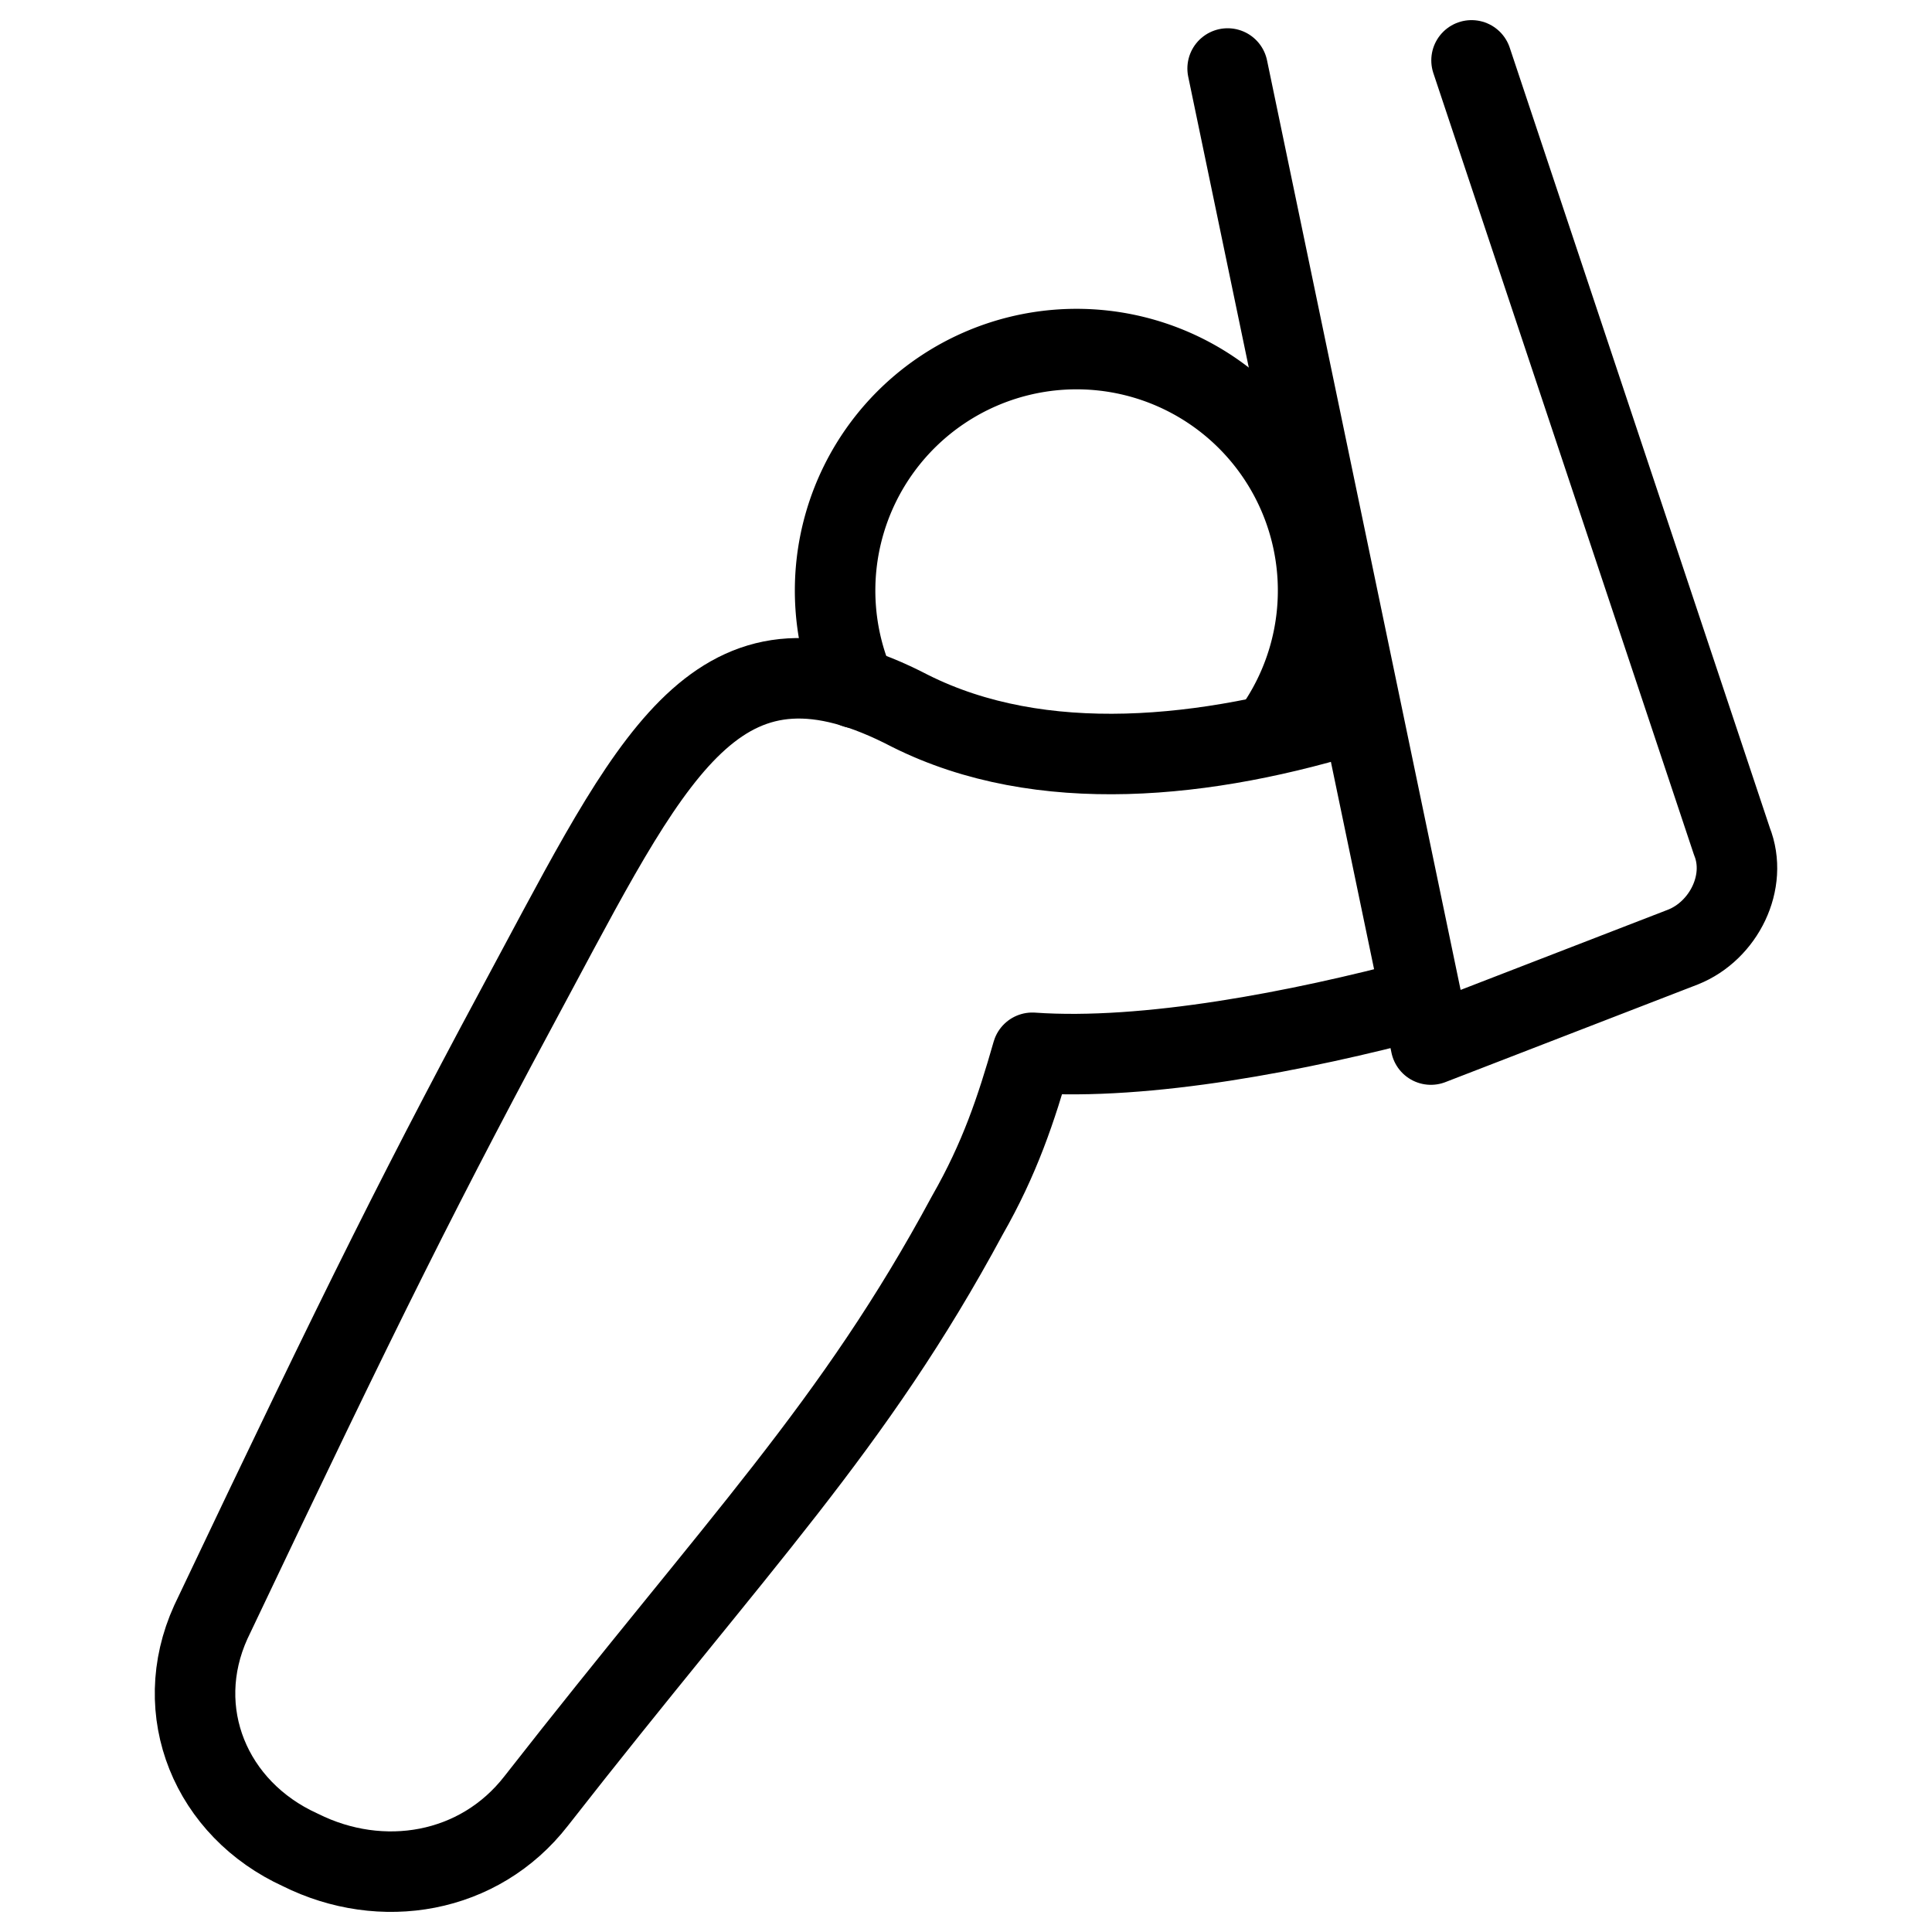
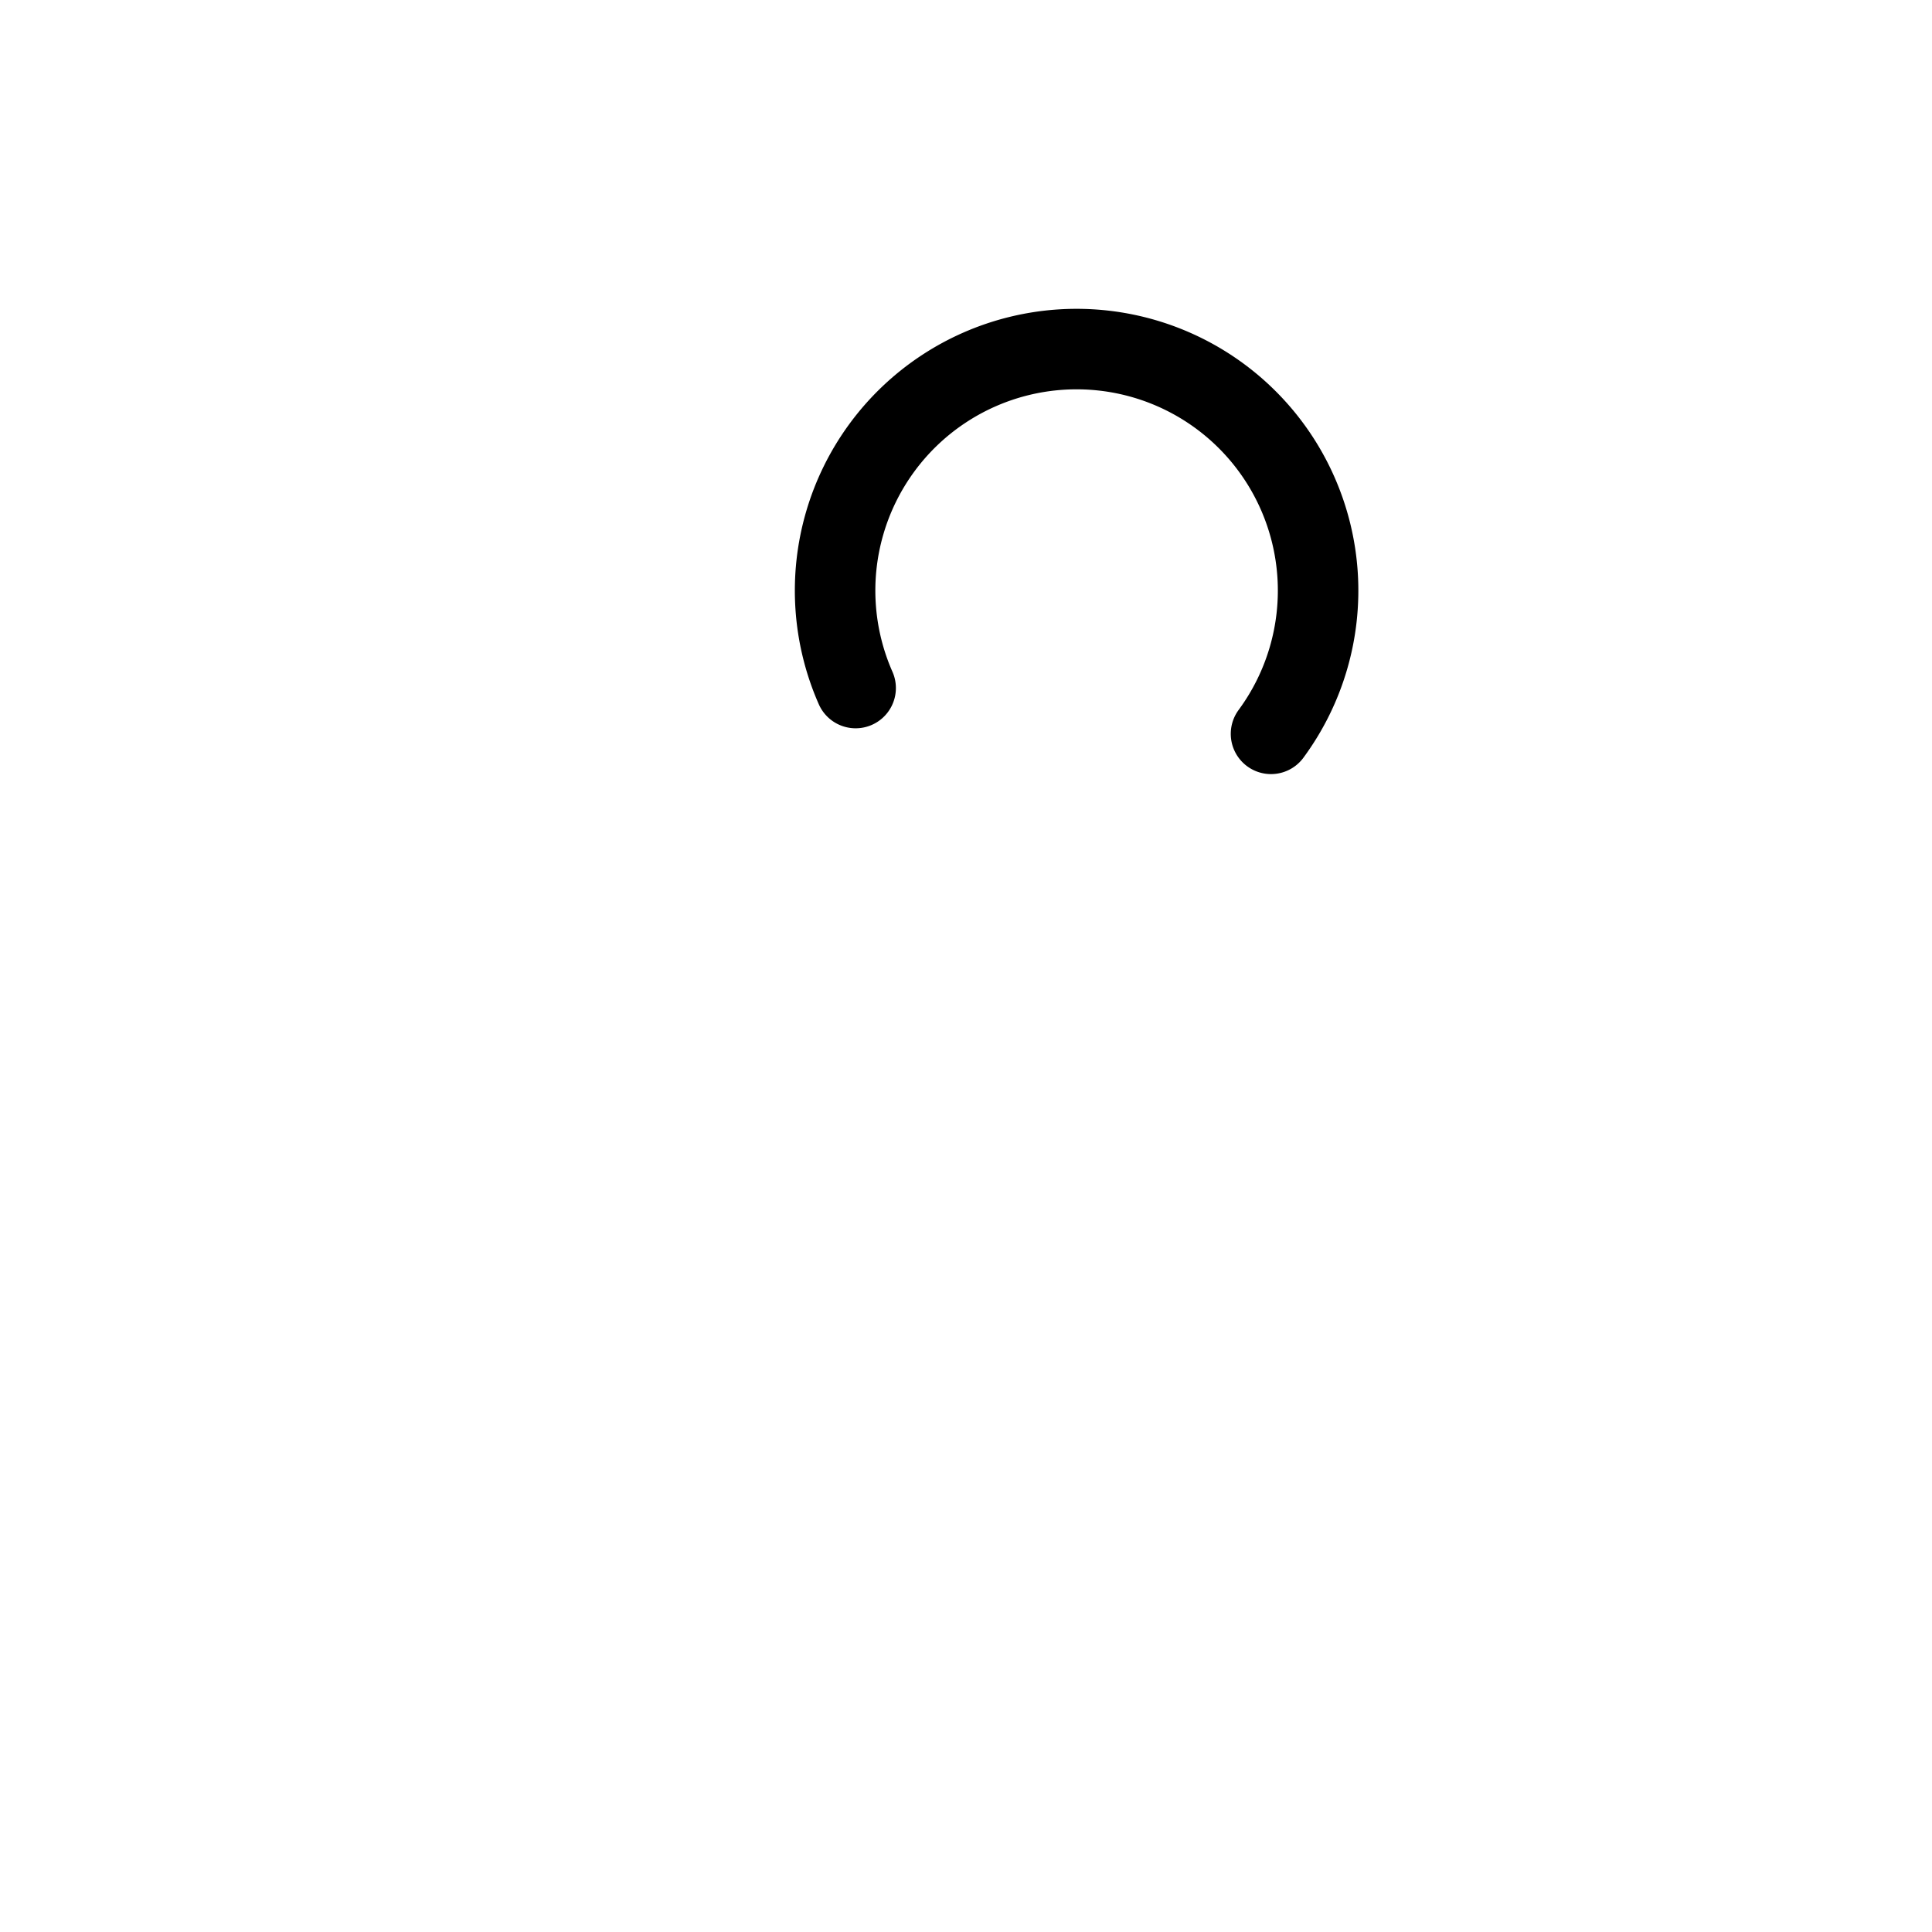
<svg xmlns="http://www.w3.org/2000/svg" fill="none" viewBox="0 0 24 24" stroke="black">
-   <path stroke-linecap="round" stroke-linejoin="round" stroke-miterlimit="10" d="M16.906 8.833c-1.92.607-3.98.809-5.597 0-2.324-1.212-3.133.405-4.648 3.234-1.415 2.627-2.122 4.041-4.042 8.083-.505 1.112 0 2.324 1.111 2.83 1.01.505 2.223.302 2.93-.607 2.527-3.233 3.941-4.648 5.356-7.275.404-.707.606-1.314.808-2.02 1.415.1 3.317-.268 4.832-.672M18.28.75l3.234 9.7c.202.505-.101 1.112-.606 1.314l-3.133 1.212L15.25.851" />
  <path stroke-linecap="round" stroke-linejoin="round" stroke-miterlimit="10" d="M15.789 9.116a3 3 0 1 0-5.16-.569" />
</svg>